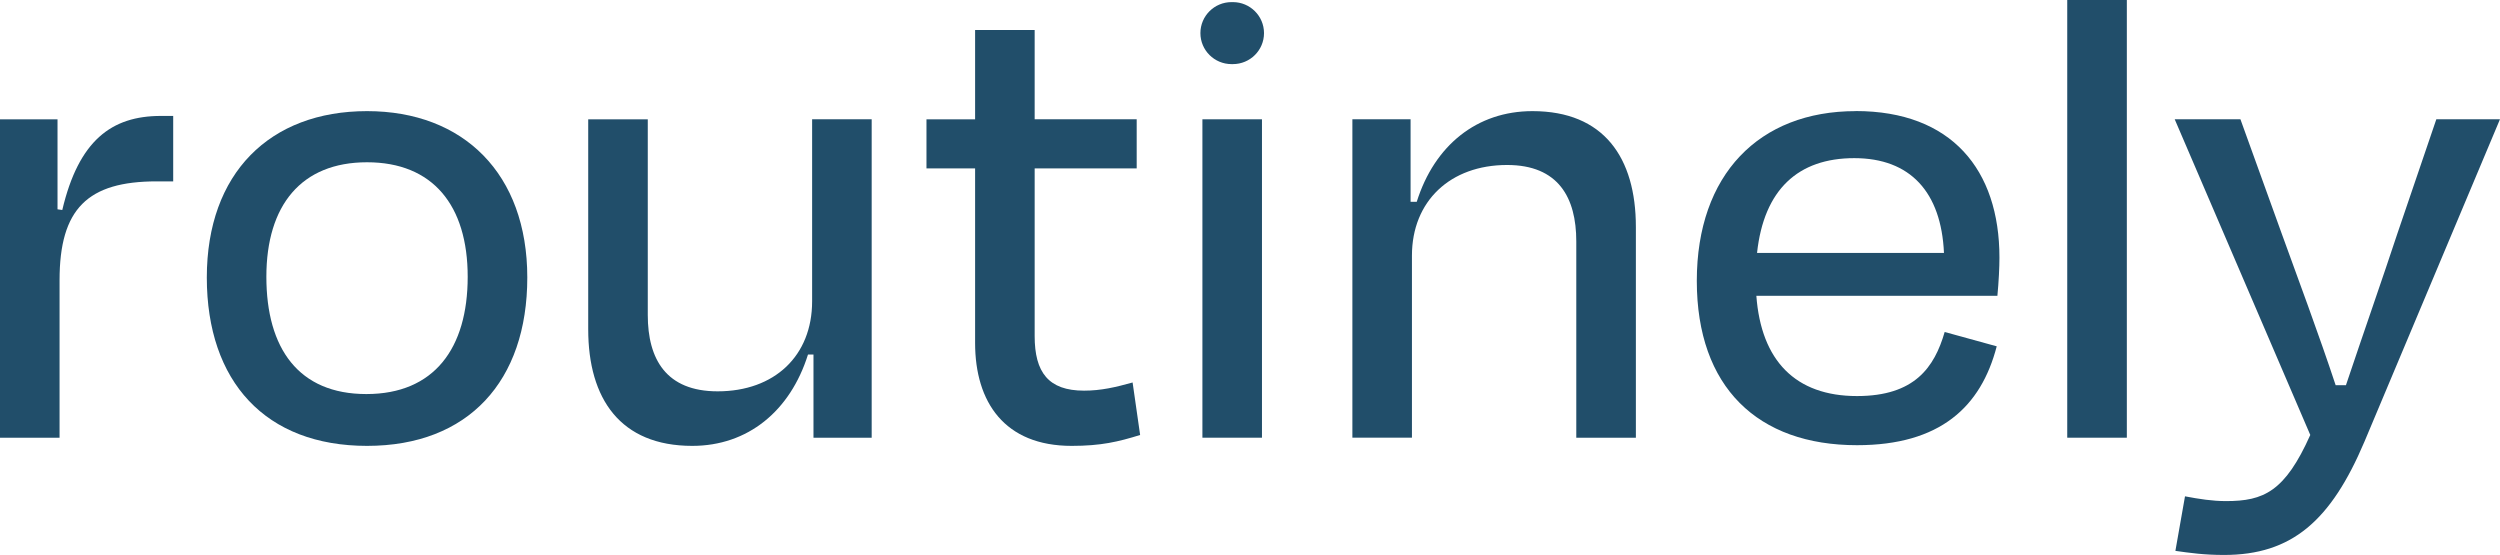
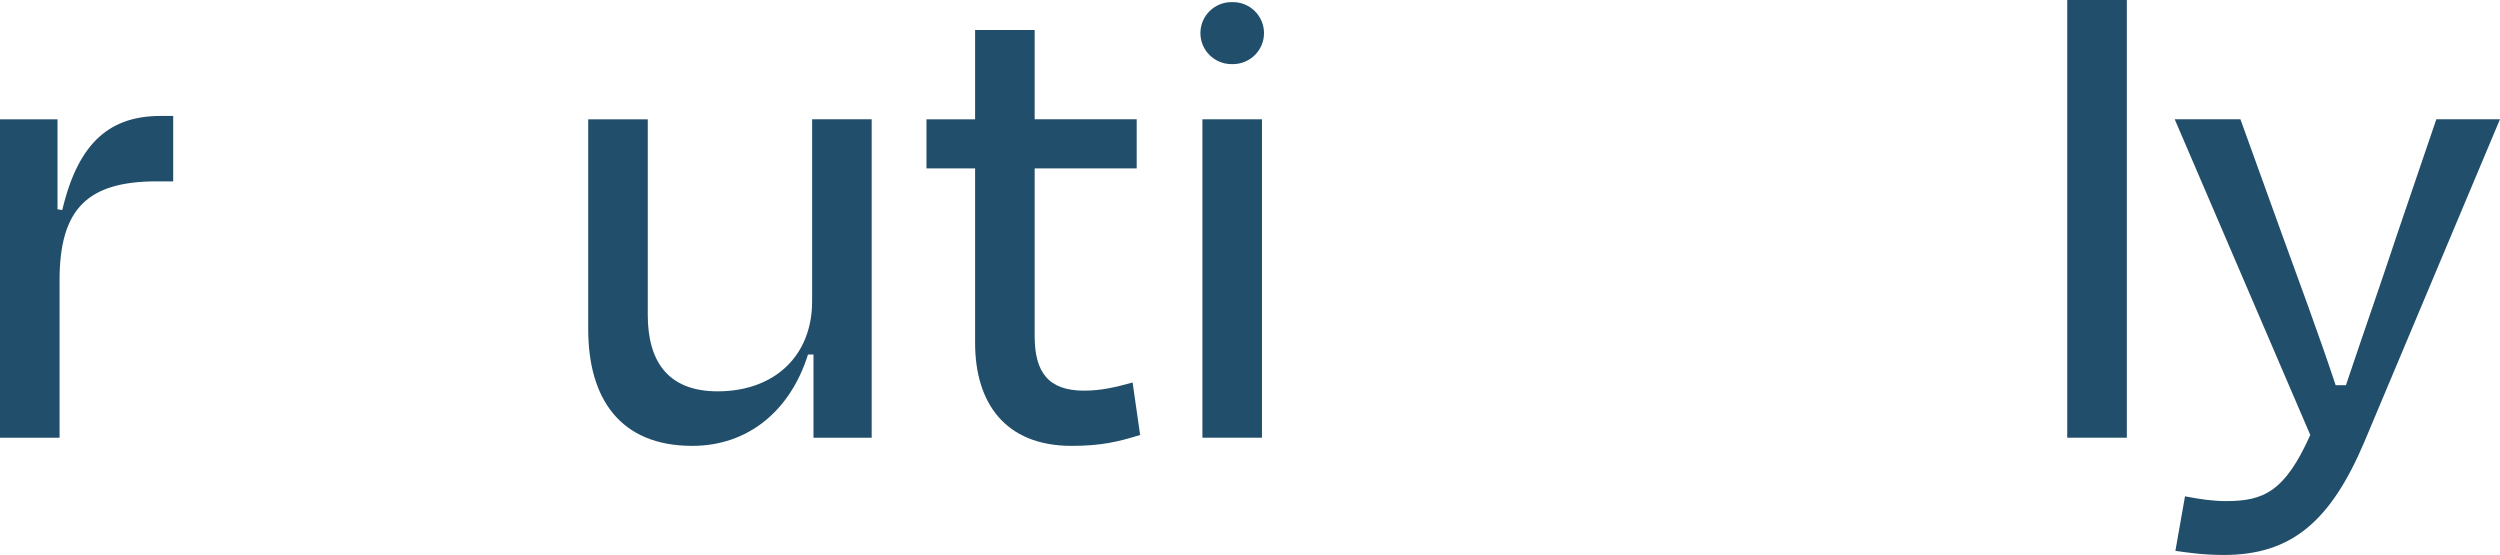
<svg xmlns="http://www.w3.org/2000/svg" viewBox="0 0 697.62 154.86" height="154.86" width="697.62" id="Layer_1">
  <defs>
    <style>
      .cls-1 {
        fill: none;
      }

      .cls-2 {
        fill: #214e6a;
      }

      .cls-3 {
        clip-path: url(#clippath-1);
      }

      .cls-4 {
        clip-path: url(#clippath-2);
      }

      .cls-5 {
        clip-path: url(#clippath);
      }
    </style>
    <clipPath id="clippath">
      <rect height="154.86" width="697.62" class="cls-1" />
    </clipPath>
    <clipPath id="clippath-1">
      <rect height="154.86" width="697.62" class="cls-1" />
    </clipPath>
    <clipPath id="clippath-2">
      <rect height="154.86" width="697.62" class="cls-1" />
    </clipPath>
  </defs>
  <g class="cls-5">
    <g>
      <path d="M344.03.59h-.37c-4.8,0-8.69,3.87-8.69,8.65s3.89,8.65,8.69,8.65h.37c4.8,0,8.69-3.87,8.69-8.65s-3.89-8.65-8.69-8.65" class="cls-2" />
      <path d="M17.39,58.6l-1.34-.19v-25.11H0v88.85h16.62v-43.95c0-19.97,7.84-27.59,27.13-27.59h4.58v-18.26h-3.44c-13.76,0-22.93,6.85-27.51,26.25" class="cls-2" />
-       <path d="M102.23,109.96c-18.92,0-27.9-12.75-27.9-32.72s9.75-31.96,28.09-31.96,28.09,11.99,28.09,31.96-9.36,32.72-28.28,32.72M102.42,31.01c-27.13,0-44.71,17.31-44.71,46.42s16.43,46.99,44.71,46.99,44.72-18.08,44.72-46.99-17.77-46.42-44.72-46.42" class="cls-2" />
      <path d="M226.62,84.09c0,15.22-10.51,25.11-26.37,25.11-14.33,0-19.49-8.94-19.49-21.31v-54.6h-16.62v58.6c0,19.41,8.98,32.53,29.04,32.53,15.48,0,27.33-9.7,32.29-25.49h1.53v23.21h16.24V33.29h-16.62v50.8h0Z" class="cls-2" />
      <path d="M302.48,109.01c-9.94,0-13.76-5.14-13.76-15.22v-46.8h28.47v-13.7h-28.47V8.37h-16.62v24.92h-13.57v13.7h13.57v48.7c0,16.55,8.22,28.73,26.94,28.73,8.22,0,12.99-1.14,19.11-3.04l-2.1-14.65c-4.78,1.33-8.79,2.28-13.57,2.28" class="cls-2" />
    </g>
  </g>
  <rect height="88.85" width="16.62" y="33.29" x="335.53" class="cls-2" />
  <g class="cls-3">
    <g>
-       <path d="M427.63,31.01c-15.48,0-27.32,9.51-32.29,25.3h-1.72v-23.02h-16.24v88.85h16.62v-50.8c0-15.22,10.7-25.3,26.56-25.3,14.33,0,19.3,9.13,19.3,21.31v54.79h16.63v-58.79c0-19.41-8.98-32.34-28.85-32.34" class="cls-2" />
-       <path d="M490.3,70.58c1.91-17.69,11.47-26.45,27.13-26.45s24.27,9.51,25.03,26.45h-52.16ZM517.82,31.01c-26.94,0-44.33,17.69-44.33,47.37s17.01,45.85,44.71,45.85c23.12,0,34.59-10.65,38.98-27.59l-14.52-4c-2.87,9.89-8.41,17.88-24.46,17.88-17.2,0-26.75-9.89-28.09-27.97h67.26c.38-4,.57-7.99.57-10.66,0-24.54-13.38-40.9-40.13-40.9" class="cls-2" />
-     </g>
+       </g>
  </g>
  <rect height="122.14" width="16.63" x="576.86" class="cls-2" />
  <g class="cls-4">
    <path d="M679.85,33.29l-10.89,31.96c-3.82,11.61-9.55,27.97-14.33,42.24h-2.87c-4.59-13.89-10.89-30.82-15.1-42.43l-11.47-31.77h-18.34l37.83,88.09c-7.07,15.79-12.99,18.45-23.5,18.45-3.82,0-7.45-.57-11.46-1.33l-2.68,15.22c4.01.57,8.03,1.14,13.57,1.14,18.92,0,29.81-9.51,39.17-31.58l37.83-89.99h-17.77.01Z" class="cls-2" />
  </g>
</svg>